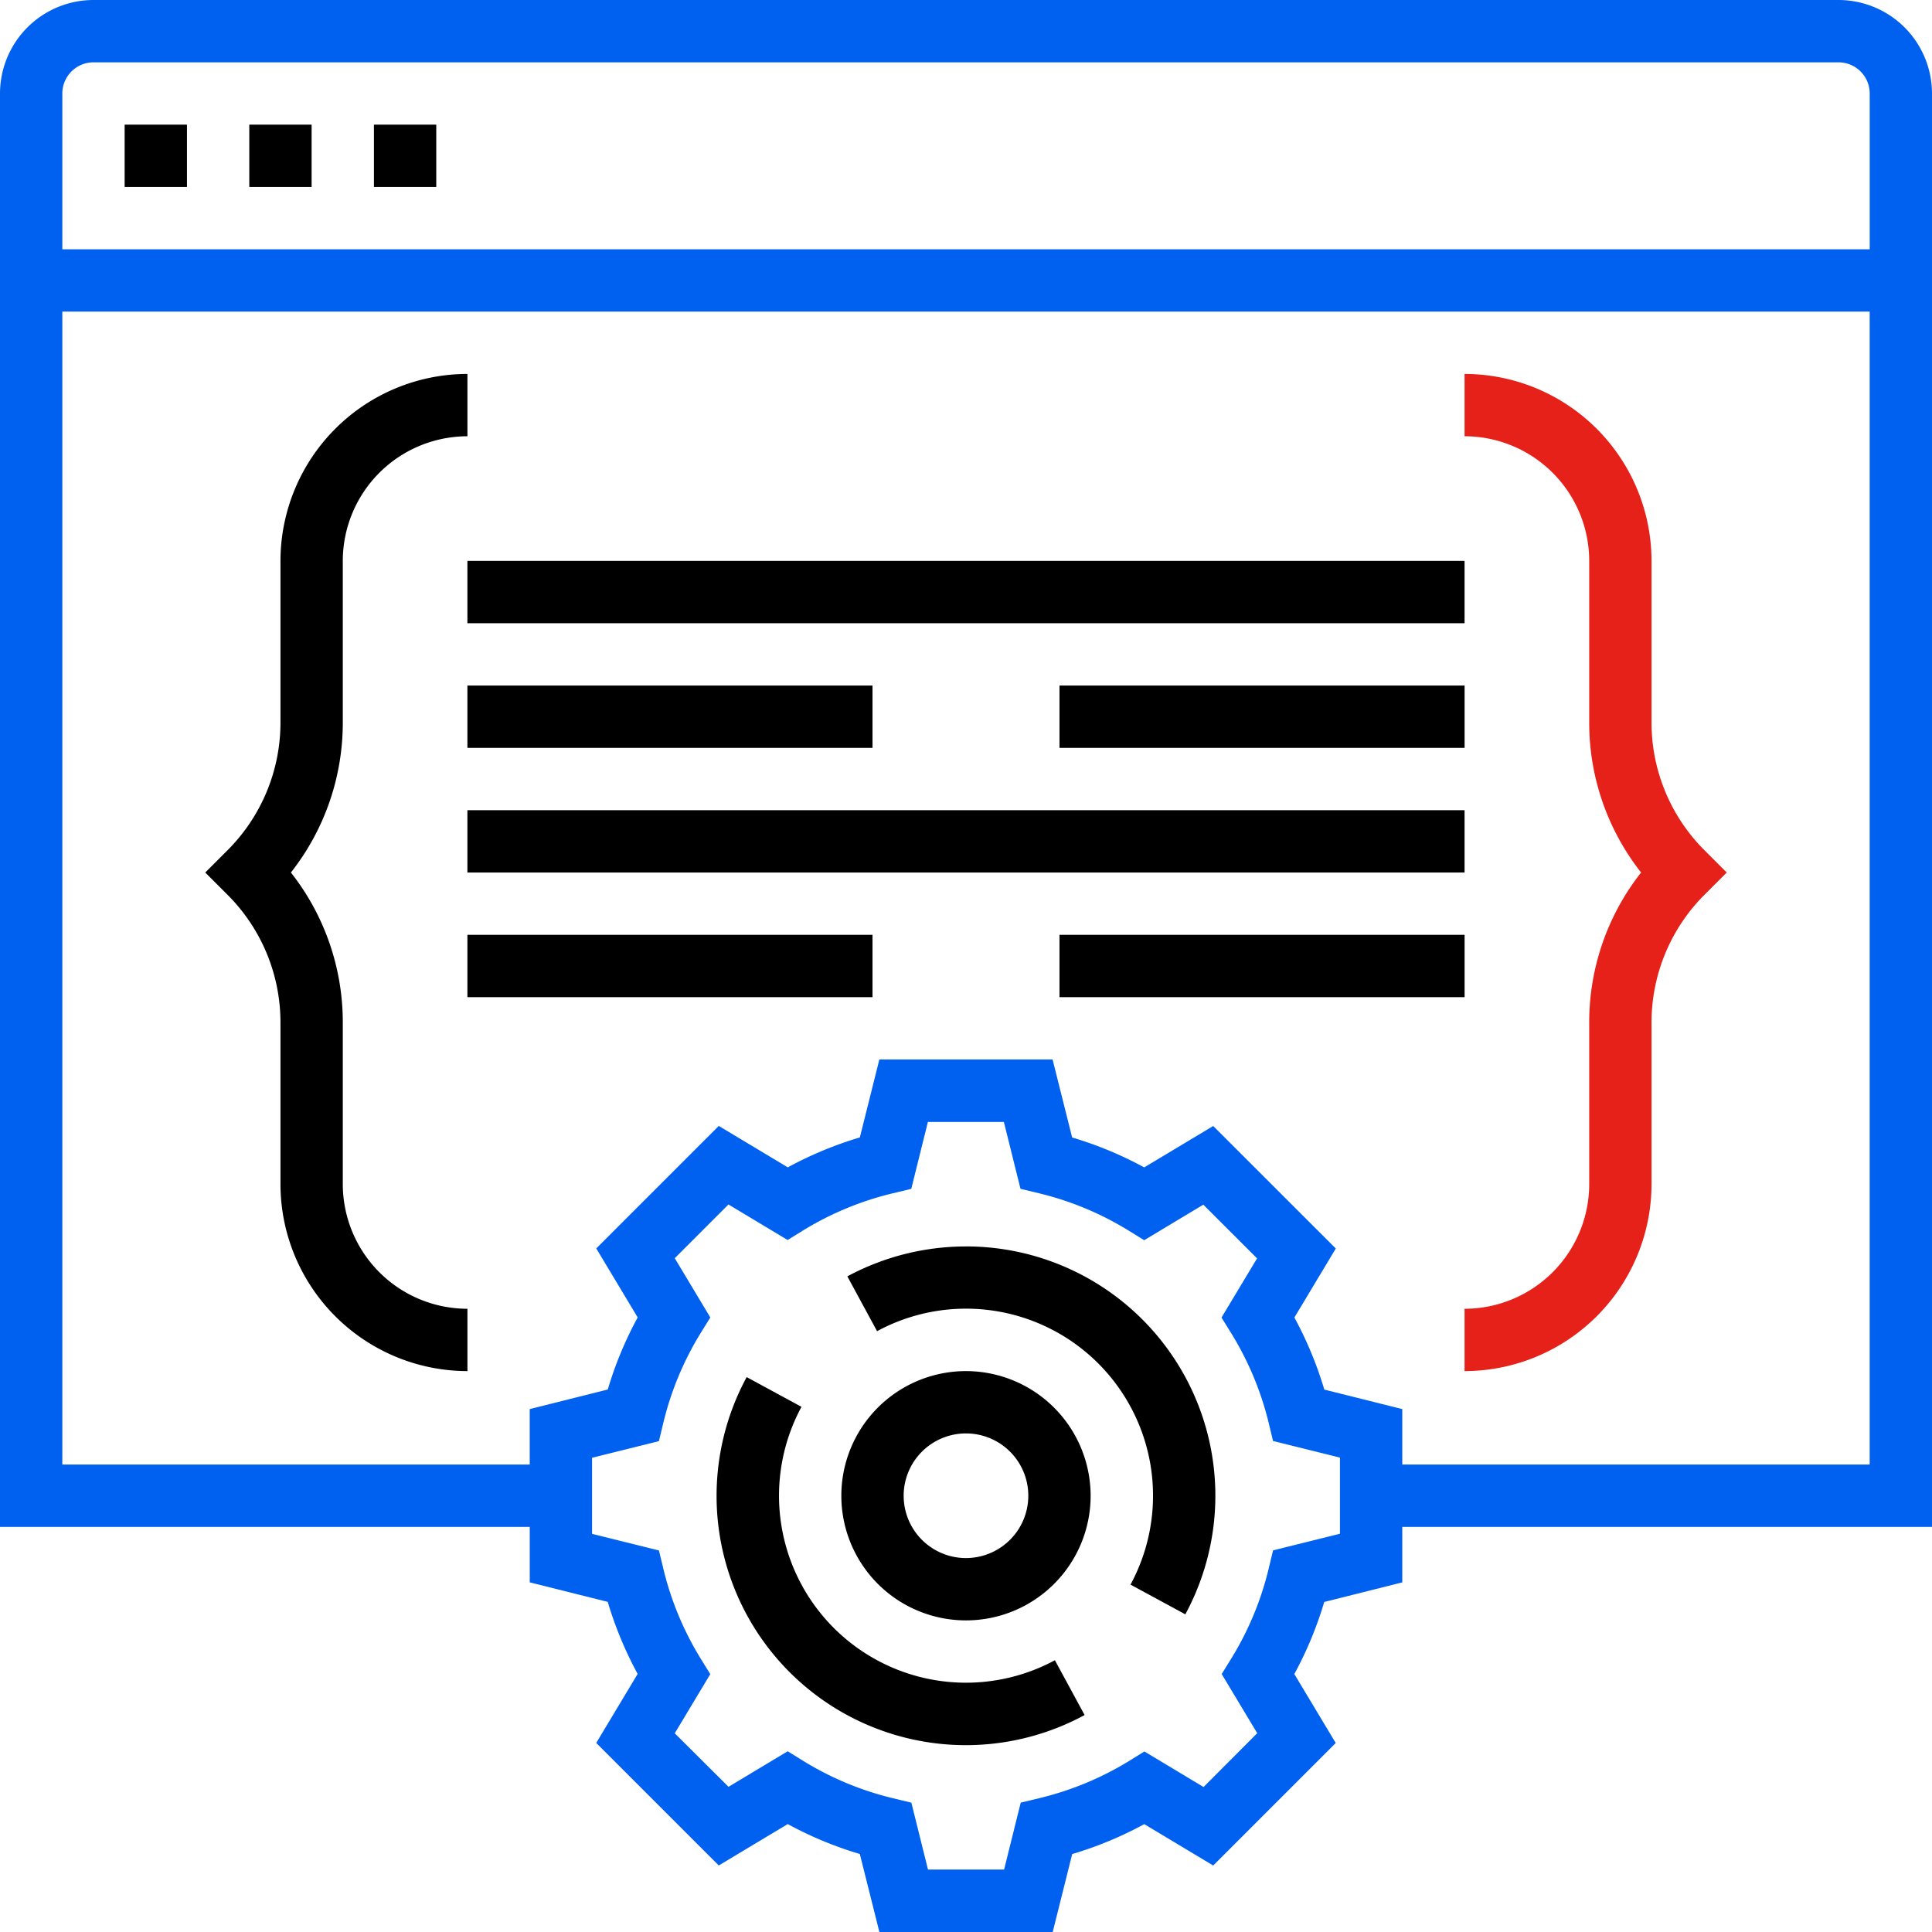
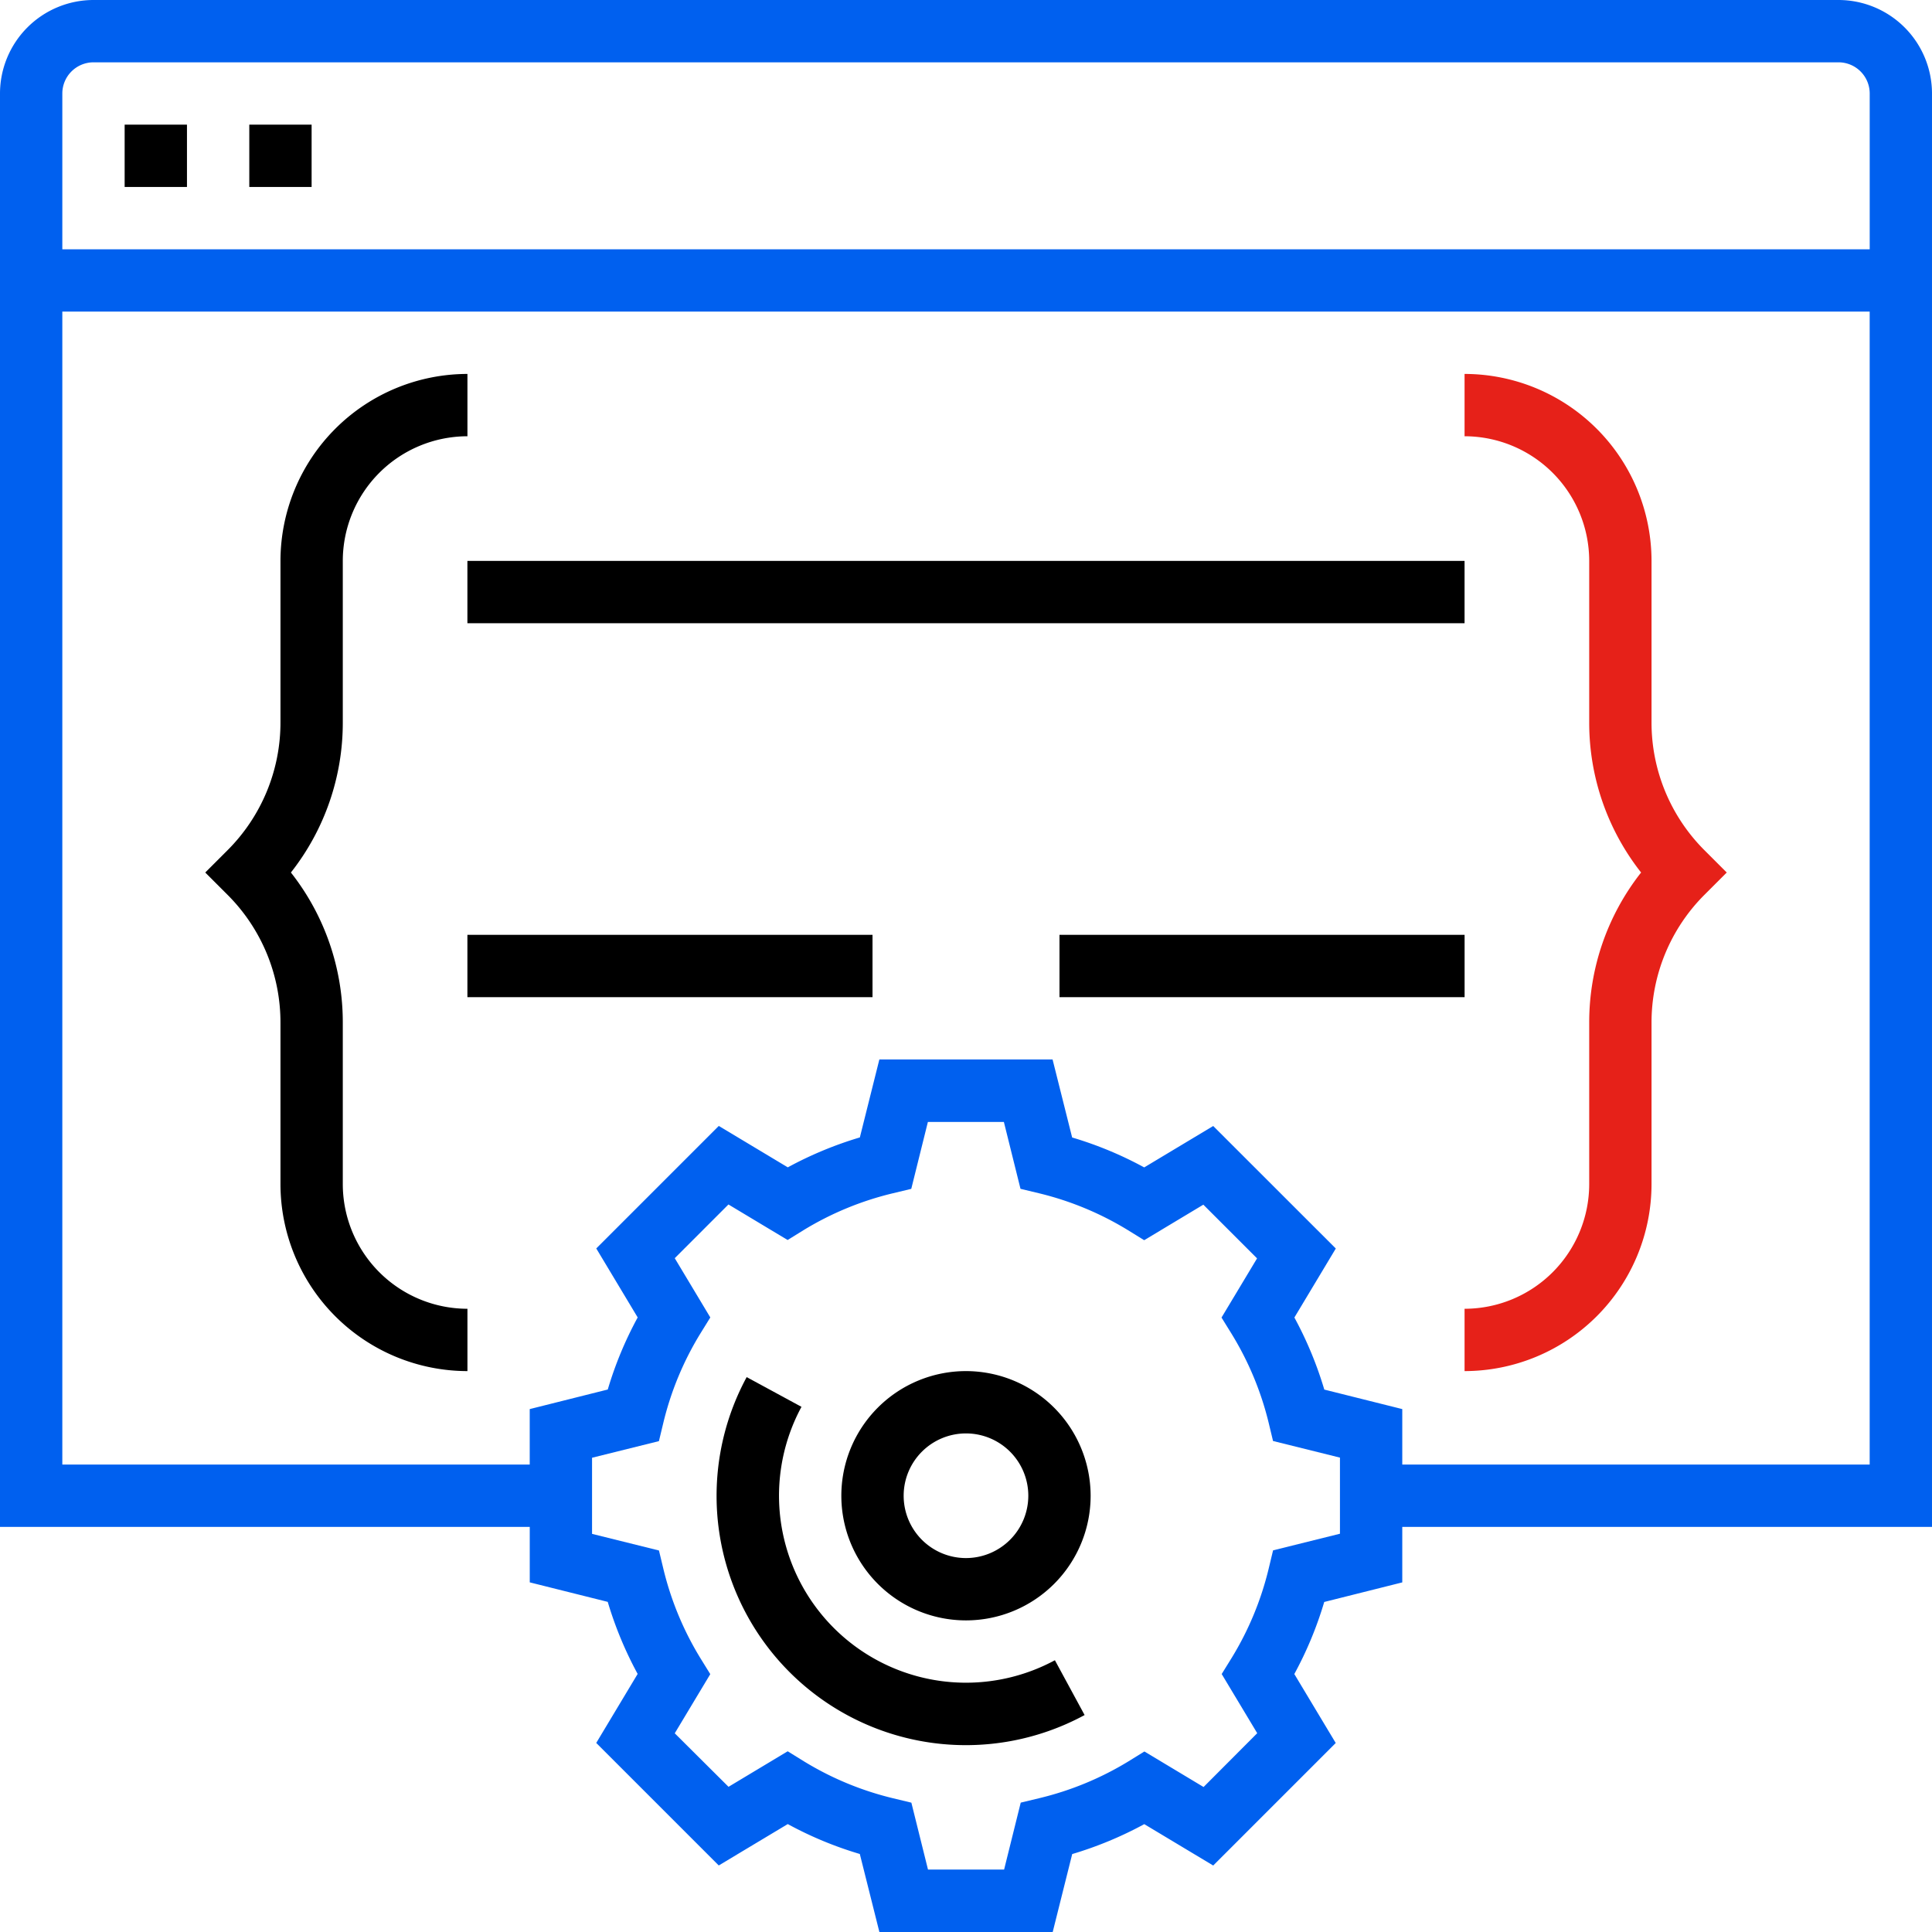
<svg xmlns="http://www.w3.org/2000/svg" id="_007-software" width="58.125" height="58.125" data-name="007-software" viewBox="0 0 58.125 58.125">
  <defs>
    <style>
            .cls-1{fill:#e62119}.cls-2{fill:#0060ef}
        </style>
  </defs>
-   <path id="Path_114" d="M120 208h30v1.875h-30zm0 0" data-name="Path 114" transform="translate(-105.938 -183.625)" />
  <path id="Path_115" d="M272 240h12.188v1.875H272zm0 0" data-name="Path 115" transform="translate(-240.125 -211.875)" />
  <path id="Path_116" d="M120 240h12.188v1.875H120zm0 0" data-name="Path 116" transform="translate(-105.938 -211.875)" />
-   <path id="Path_117" d="M272 176h12.188v1.875H272zm0 0" data-name="Path 117" transform="translate(-240.125 -155.375)" />
-   <path id="Path_118" d="M120 176h12.188v1.875H120zm0 0" data-name="Path 118" transform="translate(-105.938 -155.375)" />
  <path id="Path_119" d="M120 144h30v1.875h-30zm0 0" data-name="Path 119" transform="translate(-105.938 -127.125)" />
  <path id="Path_120" d="M381.625 106.473v-4.848A5.631 5.631 0 0 0 376 96v1.875a3.754 3.754 0 0 1 3.75 3.75v4.848a7.282 7.282 0 0 0 1.561 4.527 7.282 7.282 0 0 0-1.561 4.527v4.848a3.754 3.754 0 0 1-3.75 3.75V126a5.631 5.631 0 0 0 5.625-5.625v-4.848a5.429 5.429 0 0 1 1.6-3.864l.663-.663-.663-.663a5.427 5.427 0 0 1-1.6-3.864zm0 0" class="cls-1" data-name="Path 120" transform="translate(-331.938 -84.75)" />
  <path id="Path_121" d="M56.826 120.375v-4.848A7.282 7.282 0 0 0 55.265 111a7.282 7.282 0 0 0 1.561-4.527v-4.848a3.754 3.754 0 0 1 3.75-3.75V96a5.631 5.631 0 0 0-5.625 5.625v4.848a5.429 5.429 0 0 1-1.6 3.864l-.663.663.663.663a5.427 5.427 0 0 1 1.6 3.864v4.848A5.631 5.631 0 0 0 60.576 126v-1.875a3.754 3.754 0 0 1-3.75-3.75zm0 0" data-name="Path 121" transform="translate(-46.513 -84.75)" />
  <path id="Path_122" d="M219.75 352a3.75 3.75 0 1 0 3.75 3.75 3.754 3.754 0 0 0-3.75-3.75zm0 5.625a1.875 1.875 0 1 1 1.875-1.875 1.877 1.877 0 0 1-1.875 1.875zm0 0" data-name="Path 122" transform="translate(-190.688 -310.75)" />
-   <path id="Path_123" d="M221.112 320a7.523 7.523 0 0 0-3.569.9l.894 1.649a5.626 5.626 0 0 1 7.625 7.625l1.649.894a7.5 7.5 0 0 0-6.6-11.069zm0 0" data-name="Path 123" transform="translate(-192.05 -282.5)" />
  <path id="Path_124" d="M191.5 362.737a5.626 5.626 0 0 1-4.949-8.3l-1.649-.894a7.5 7.5 0 0 0 10.167 10.167l-.894-1.649a5.639 5.639 0 0 1-2.675.676zm0 0" data-name="Path 124" transform="translate(-162.438 -312.112)" />
  <path id="Path_125" d="M58.125 2.812A2.816 2.816 0 0 0 55.313 0h-52.5A2.816 2.816 0 0 0 0 2.812v43.125h15.938v1.669l2.346.587a11.259 11.259 0 0 0 .9 2.168l-1.246 2.076 3.686 3.686 2.076-1.245a11.145 11.145 0 0 0 2.168.9l.589 2.348h5.214l.587-2.346a11.26 11.26 0 0 0 2.168-.9l2.074 1.245 3.686-3.686-1.246-2.075a11.145 11.145 0 0 0 .9-2.168l2.348-.589v-1.67h15.937zM2.813 1.875h52.5a.939.939 0 0 1 .938.937V7.5H1.875V2.812a.939.939 0 0 1 .938-.937zm37.5 44.268l-2.012.5-.133.553a9.3 9.3 0 0 1-1.113 2.683l-.3.485 1.069 1.78-1.614 1.619-1.78-1.069-.485.3a9.314 9.314 0 0 1-2.683 1.106l-.553.133-.5 2.013h-2.29l-.5-2.012-.553-.133a9.3 9.3 0 0 1-2.683-1.113l-.485-.3-1.78 1.069-1.618-1.61 1.069-1.78-.3-.485a9.314 9.314 0 0 1-1.111-2.682l-.133-.553-2.013-.5v-2.29l2.012-.5.133-.553a9.3 9.3 0 0 1 1.113-2.683l.3-.485-1.07-1.783 1.616-1.616 1.78 1.069.485-.3a9.314 9.314 0 0 1 2.682-1.106l.553-.133.5-2.013h2.286l.5 2.012.553.133a9.3 9.3 0 0 1 2.683 1.113l.485.3 1.78-1.069 1.616 1.616-1.069 1.78.3.485a9.314 9.314 0 0 1 1.117 2.676l.133.553 2.013.5zm1.875-2.081v-1.669l-2.346-.587a11.259 11.259 0 0 0-.9-2.168l1.246-2.076-3.688-3.686-2.076 1.246a11.145 11.145 0 0 0-2.168-.9l-.589-2.348h-5.211l-.587 2.346a11.26 11.26 0 0 0-2.168.9l-2.076-1.246-3.686 3.686 1.246 2.076a11.145 11.145 0 0 0-.9 2.168l-2.348.589v1.669H1.875V9.375H56.25v34.687zm0 0" class="cls-2" data-name="Path 125" />
  <path id="Path_126" d="M32 32h1.875v1.875H32zm0 0" data-name="Path 126" transform="translate(-28.25 -28.25)" />
  <path id="Path_127" d="M64 32h1.875v1.875H64zm0 0" data-name="Path 127" transform="translate(-56.5 -28.25)" />
-   <path id="Path_128" d="M96 32h1.875v1.875H96zm0 0" data-name="Path 128" transform="translate(-84.75 -28.25)" />
</svg>